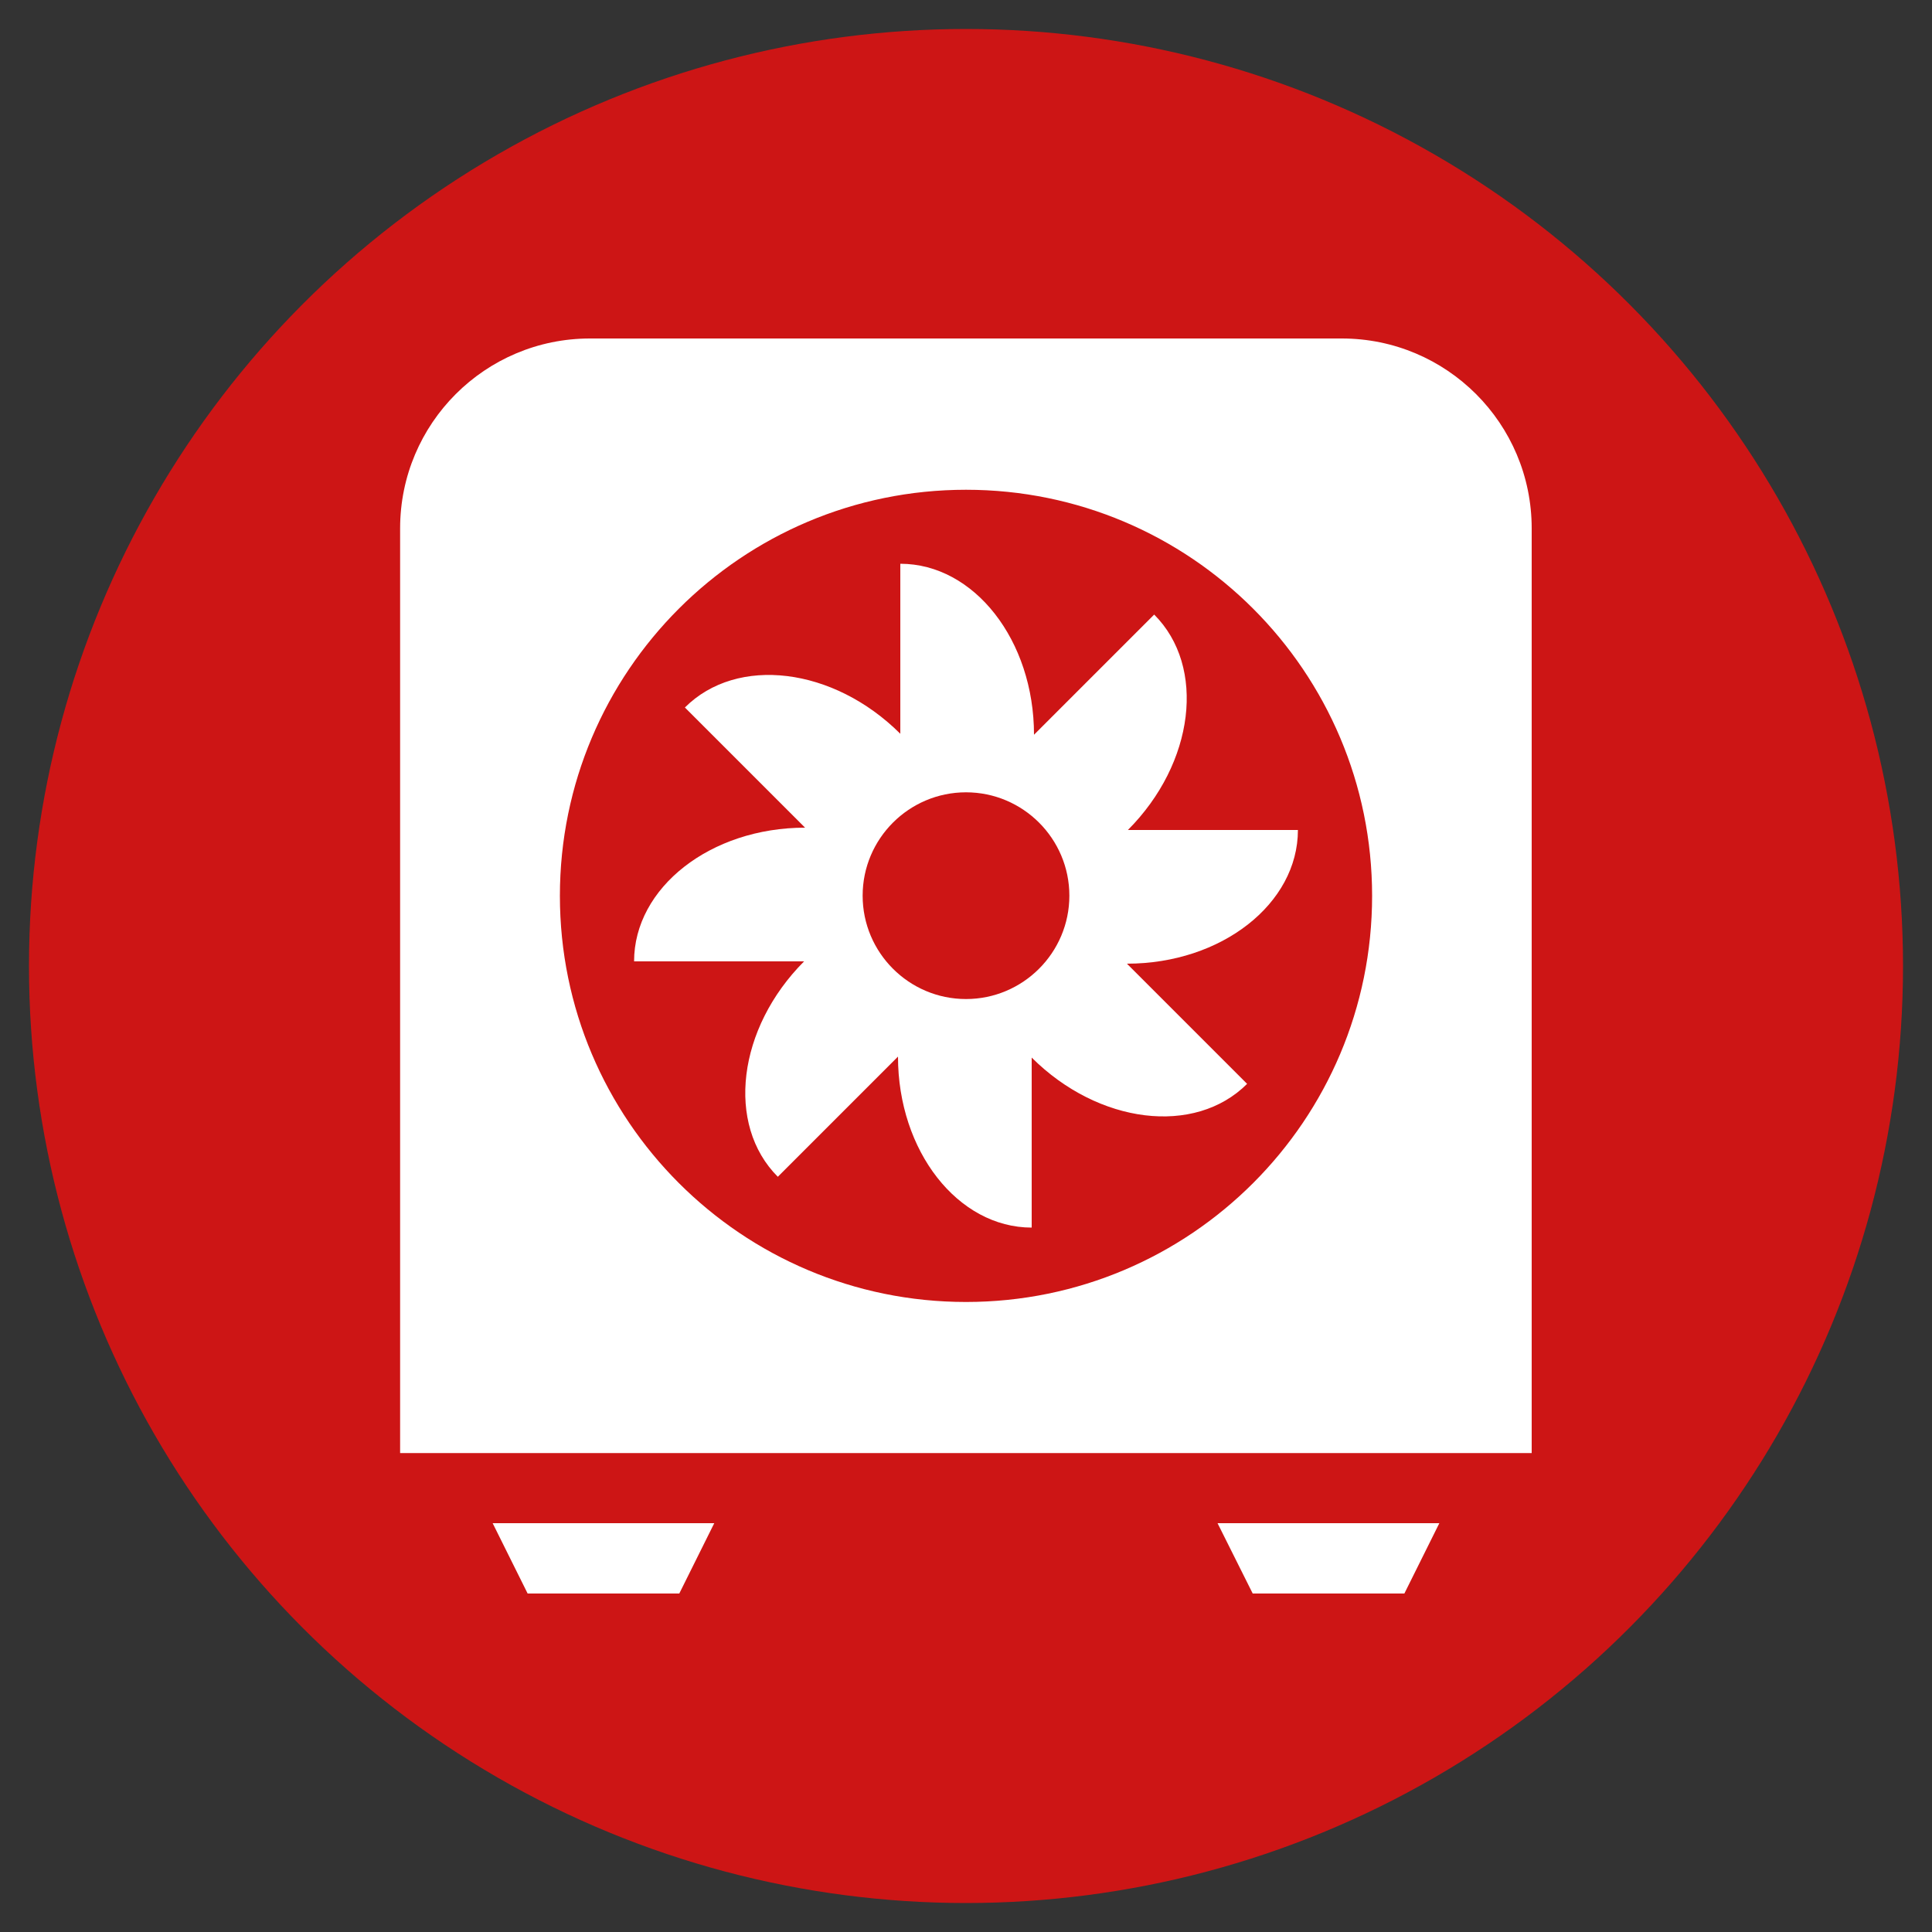
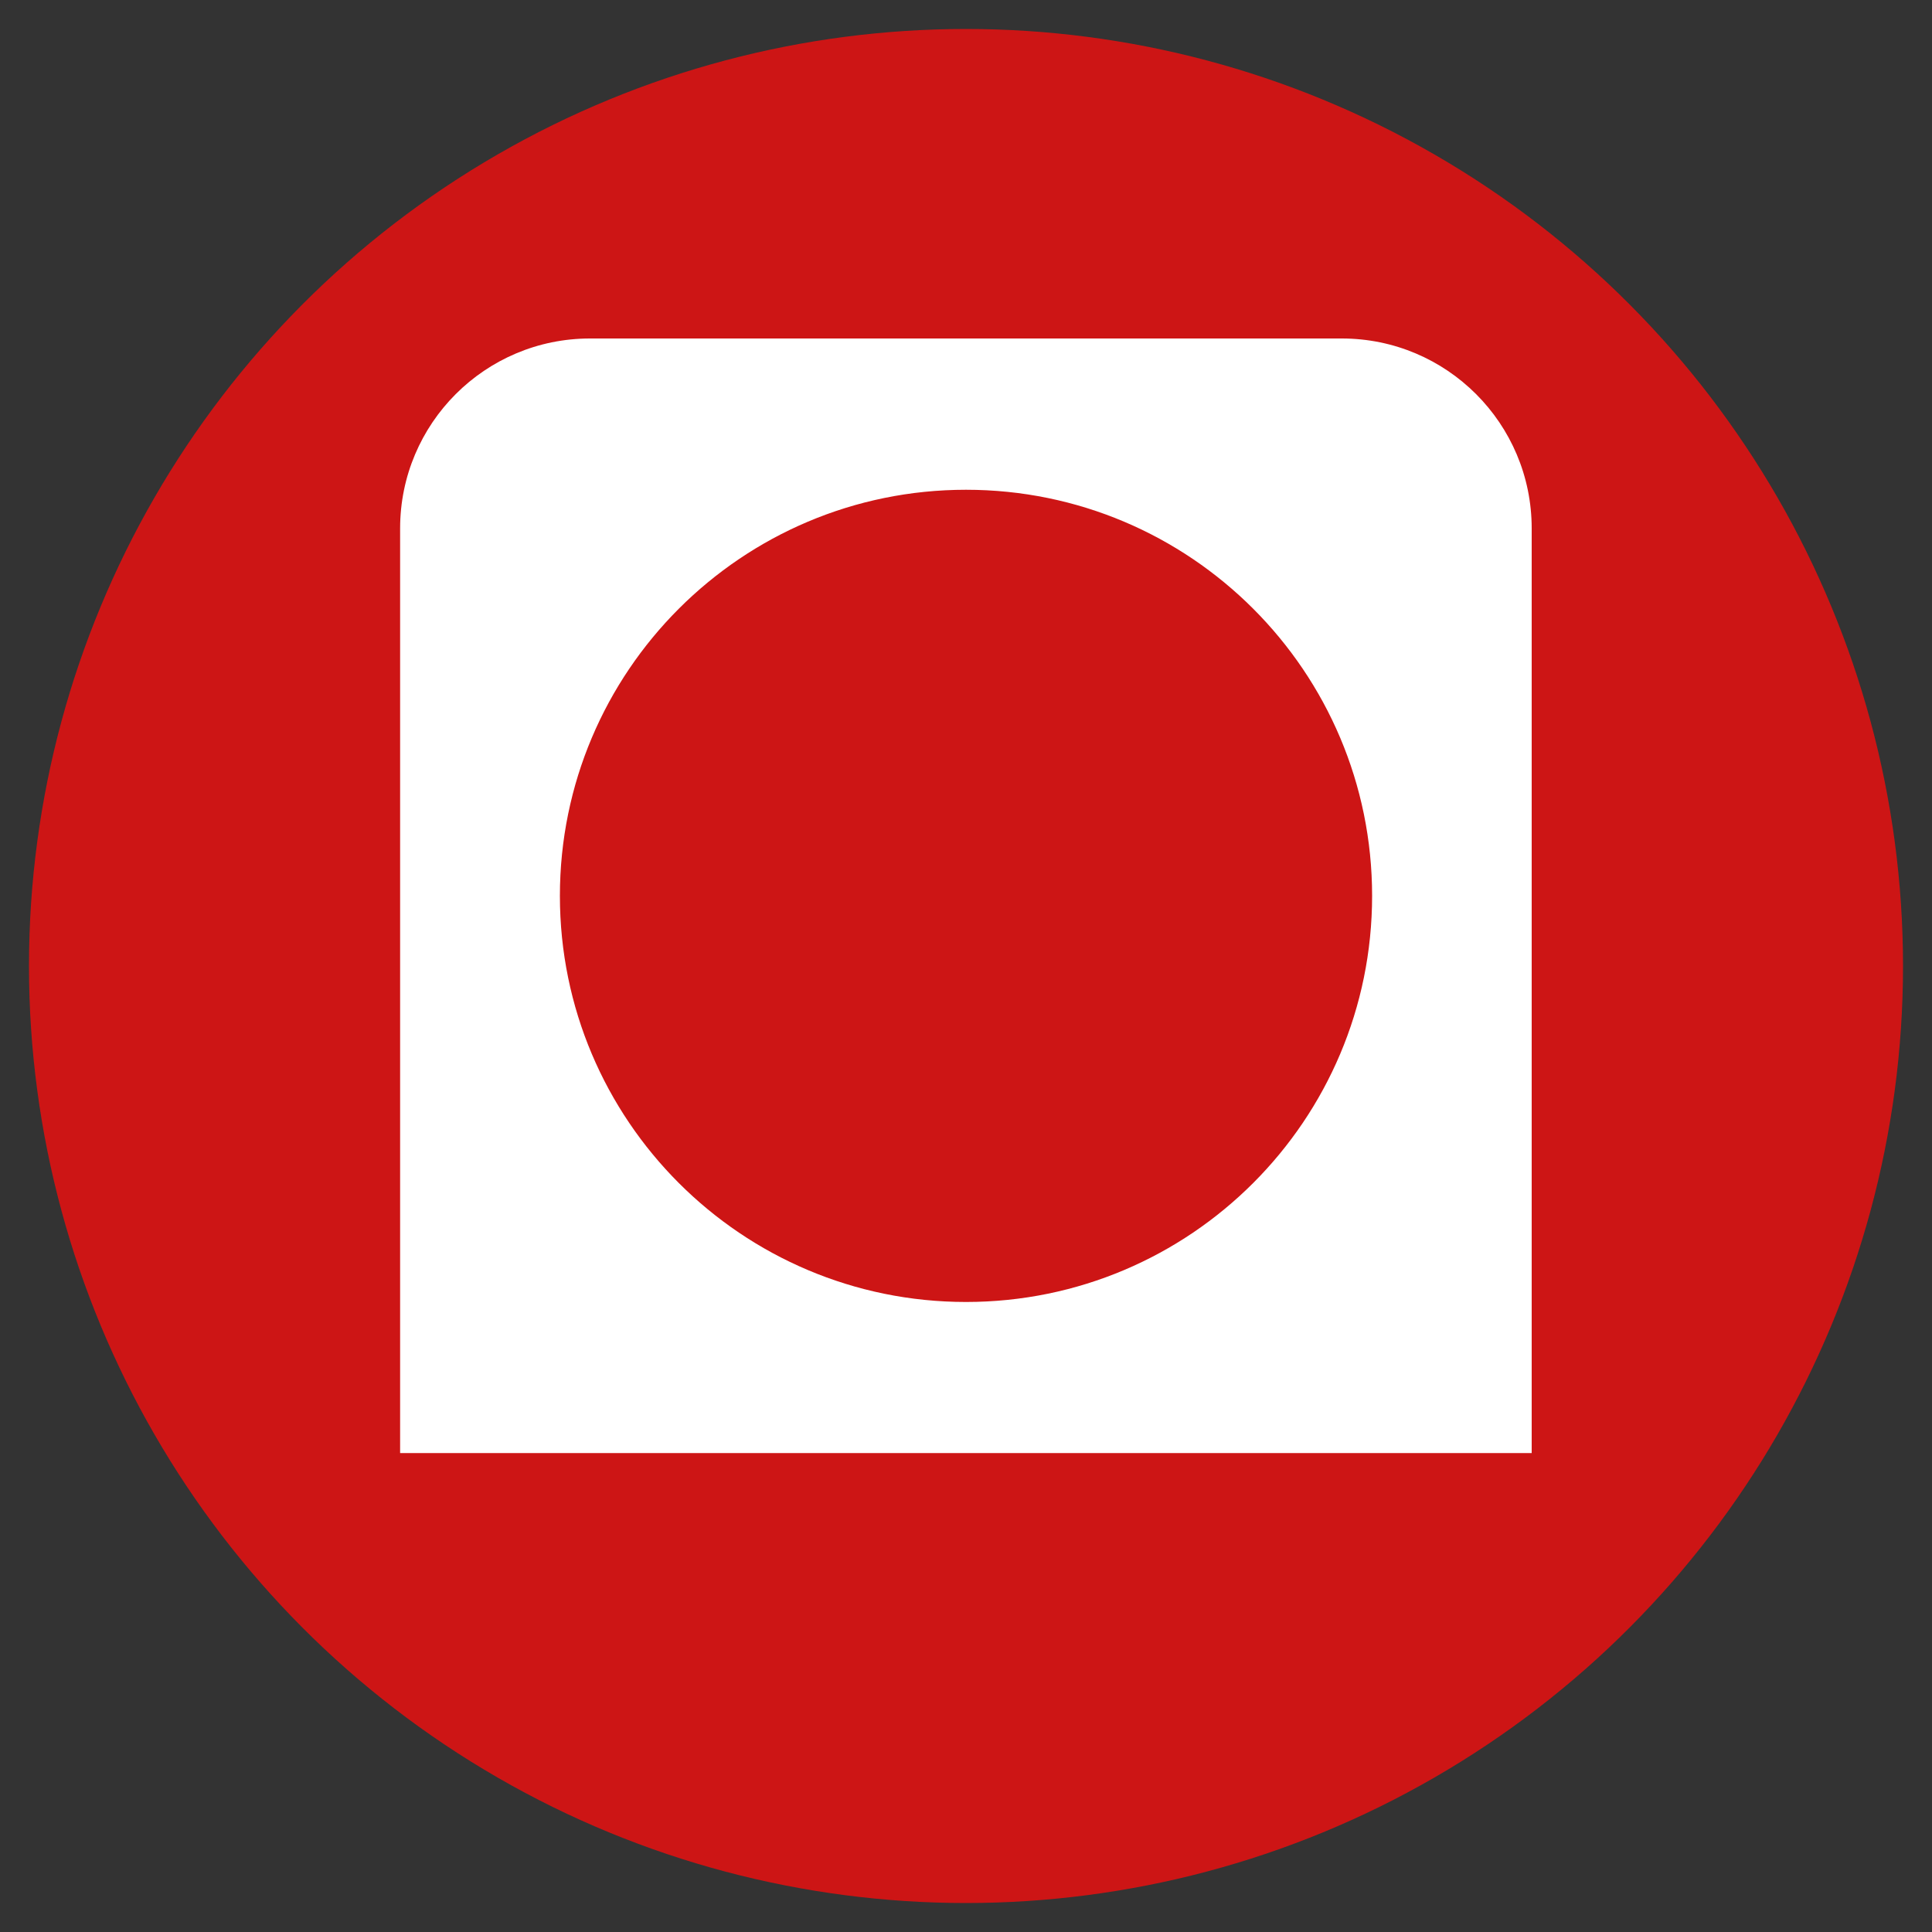
<svg xmlns="http://www.w3.org/2000/svg" id="Layer_1" viewBox="0 0 100 100">
  <rect x="0" y="0" width="100" height="100" fill="#333333" stroke="none" />
  <defs>
    <style>.cls-1{fill:#cd1515;}.cls-1,.cls-2{stroke-width:0px;}.cls-2{fill:#fff;}</style>
  </defs>
  <circle class="cls-1" cx="50" cy="50" r="48.5" />
-   <polygon class="cls-2" points="27.31 82.48 35.16 82.48 36.97 78.84 25.5 78.84 27.31 82.48" />
-   <polygon class="cls-2" points="64.84 82.48 72.69 82.48 74.5 78.84 63.02 78.84 64.84 82.48" />
-   <path class="cls-2" d="M69.46,17.52H30.54c-5.43,0-9.83,4.4-9.83,9.83v47.86h58.57V27.35c0-5.43-4.4-9.83-9.83-9.83ZM50,67.39c-11.61,0-21.02-9.41-21.02-21.02s9.41-21.02,21.02-21.02,21.02,9.41,21.02,21.02-9.41,21.02-21.02,21.02Z" />
-   <path class="cls-2" d="M59.74,31.81l-6.22,6.22c0-4.89-3.1-8.85-6.92-8.85v8.8c-3.46-3.45-8.45-4.06-11.15-1.36l6.22,6.22c-4.89,0-8.85,3.1-8.85,6.92h8.8c-3.45,3.46-4.06,8.45-1.36,11.15l6.22-6.22c0,4.89,3.1,8.85,6.92,8.85v-8.8c3.46,3.45,8.45,4.06,11.15,1.36l-6.22-6.22c4.89,0,8.85-3.1,8.85-6.92h-8.8c3.45-3.46,4.06-8.45,1.36-11.15ZM50,51.71c-2.95,0-5.35-2.4-5.35-5.35s2.4-5.35,5.35-5.35,5.35,2.4,5.35,5.35-2.4,5.35-5.35,5.35Z" />
+   <path class="cls-2" d="M69.46,17.52H30.54c-5.43,0-9.83,4.4-9.83,9.83v47.86h58.57V27.35c0-5.43-4.4-9.83-9.83-9.83M50,67.39c-11.61,0-21.02-9.41-21.02-21.02s9.41-21.02,21.02-21.02,21.02,9.41,21.02,21.02-9.41,21.02-21.02,21.02Z" />
</svg>